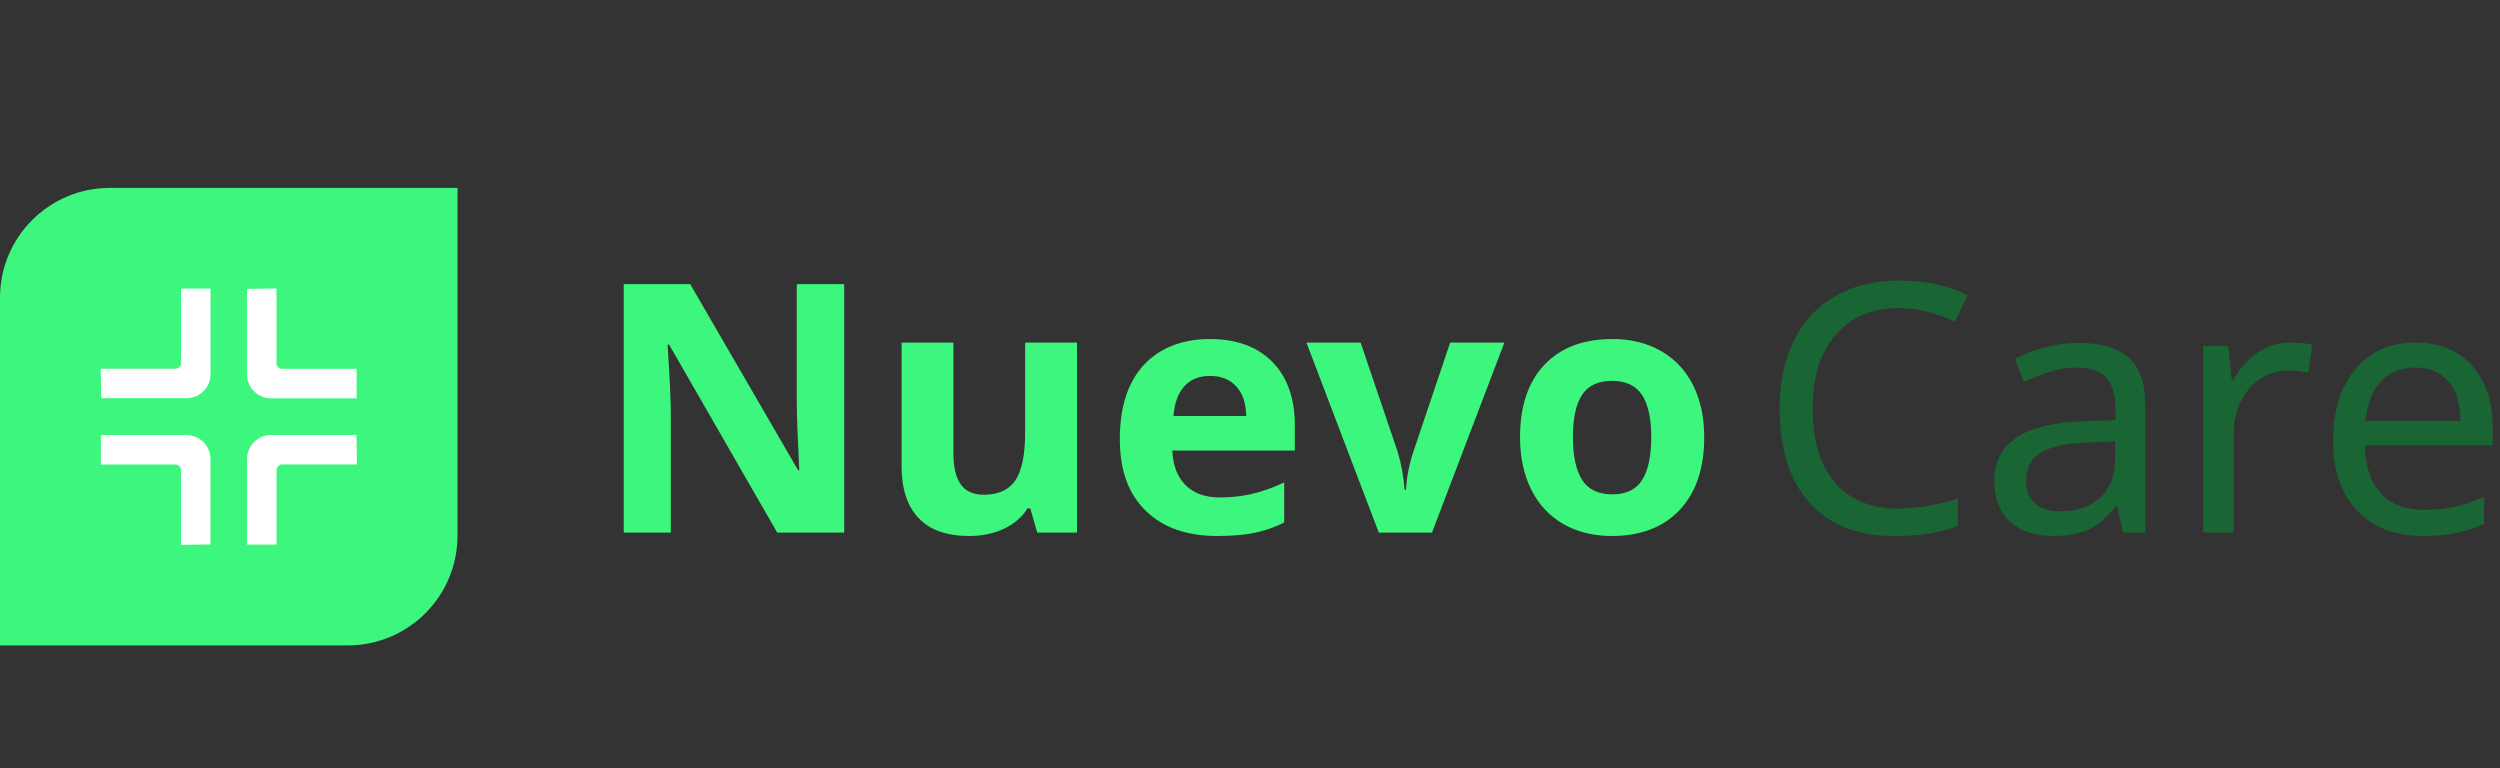
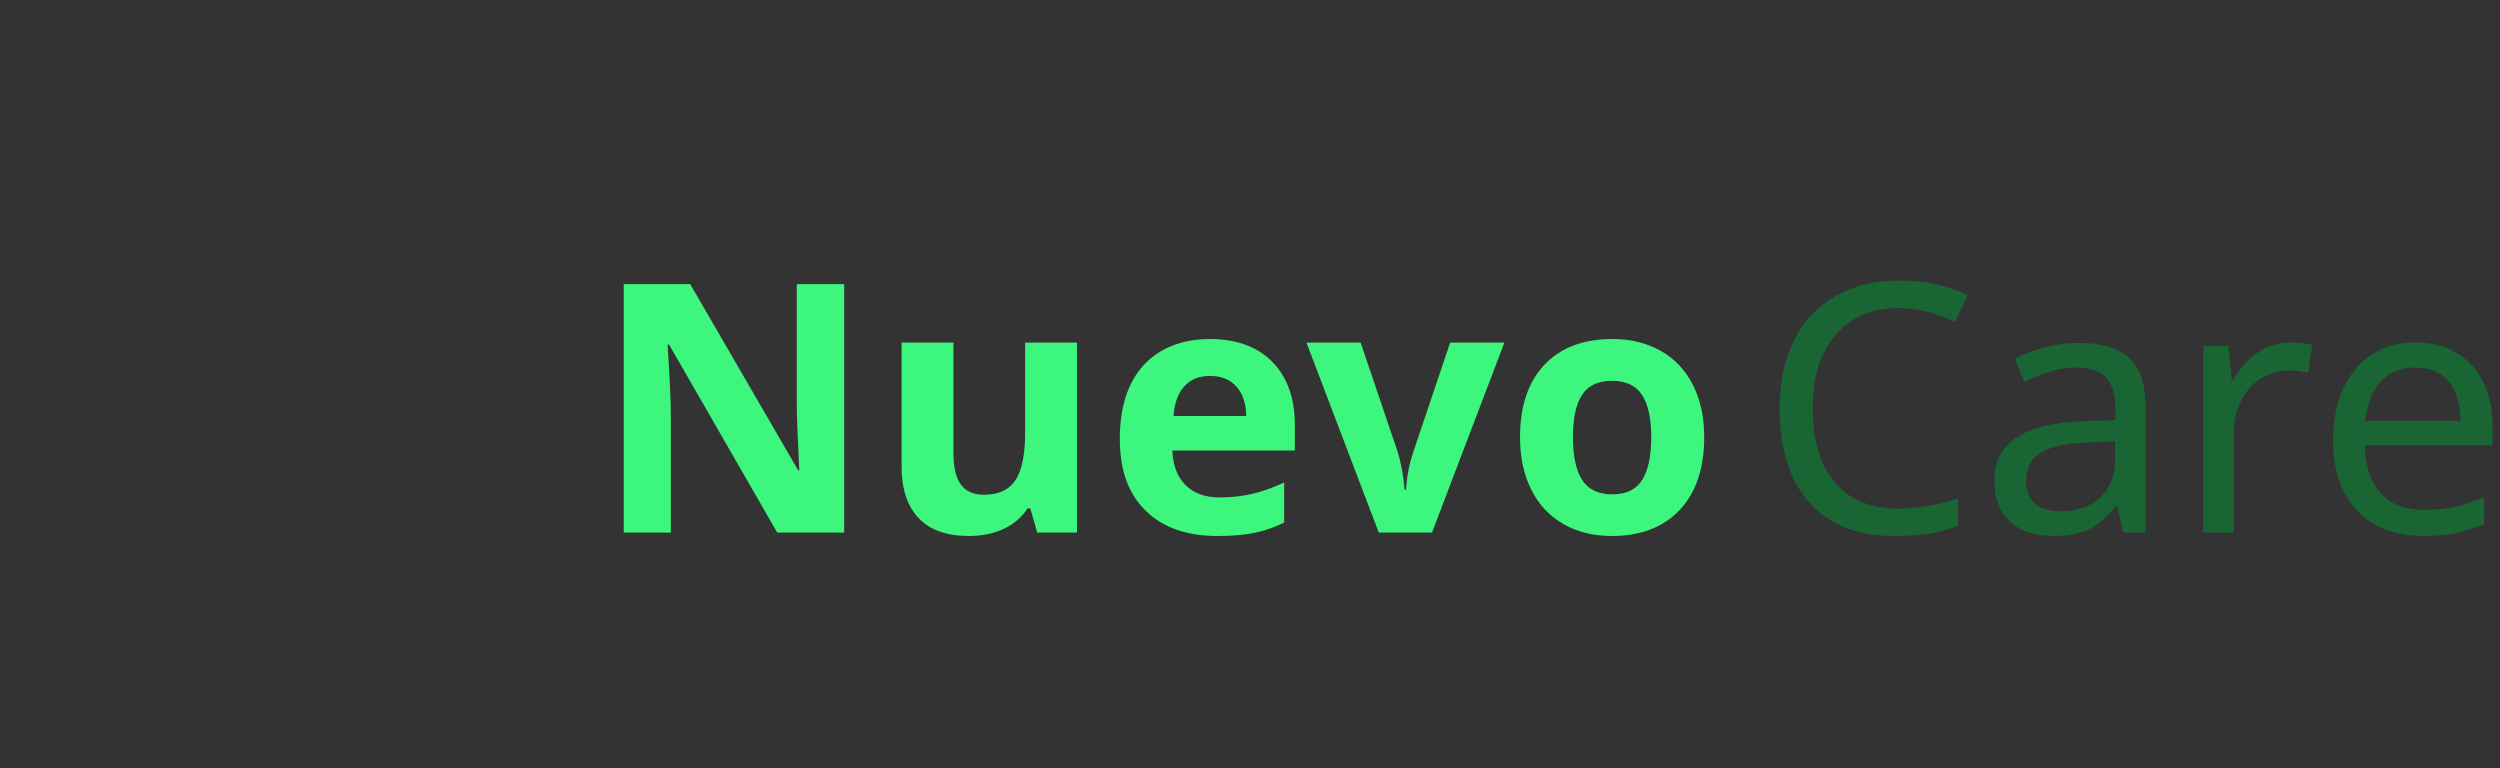
<svg xmlns="http://www.w3.org/2000/svg" width="306" height="94" viewBox="0 0 306 94" fill="none">
  <rect x="0" y="0" width="306" height="94" fill="#333333" stroke="none" />
  <g clip-path="url(#clip0_6155_176226)">
-     <path d="M13.44 22.999H56V65.559C56 72.983 49.982 78.999 42.56 78.999H0V36.439C0 29.017 6.018 22.999 13.44 22.999Z" fill="#3CF67D" />
-     <path d="M12.324 45.131H21.472C21.851 45.131 22.158 44.823 22.159 44.444V35.324H25.771V45.803C25.771 47.427 24.455 48.743 22.831 48.743H12.378L12.324 45.132V45.131ZM43.686 56.852H34.539C34.159 56.852 33.853 57.16 33.852 57.539V66.659H30.239V56.181C30.239 54.557 31.555 53.24 33.179 53.24H43.631L43.686 56.852ZM33.844 35.305V44.452C33.844 44.832 34.151 45.139 34.53 45.14H43.65V48.752H33.171C31.547 48.752 30.231 47.436 30.231 45.812V35.36L33.843 35.305H33.844ZM22.15 66.695V57.547C22.15 57.168 21.842 56.861 21.463 56.86H12.343V53.248H22.821C24.445 53.248 25.762 54.564 25.762 56.188V66.639L22.15 66.695Z" fill="white" />
    <path d="M232.393 37.708C234.572 37.708 236.87 38.263 239.3 39.372L240.839 36.13C238.455 34.934 235.655 34.34 232.432 34.34C229.44 34.34 226.838 34.974 224.626 36.255C222.414 37.529 220.73 39.346 219.568 41.703C218.412 44.06 217.831 46.808 217.831 49.938C217.831 54.93 219.04 58.786 221.463 61.514C223.88 64.241 227.333 65.602 231.811 65.602C233.363 65.602 234.737 65.516 235.932 65.345C237.12 65.166 238.362 64.85 239.649 64.374V61.045C236.949 61.85 234.512 62.254 232.352 62.254C228.997 62.254 226.409 61.191 224.593 59.057C222.776 56.931 221.866 53.907 221.866 49.978C221.866 46.049 222.803 43.182 224.673 40.997C226.548 38.804 229.124 37.708 232.392 37.708H232.393ZM259.87 65.186H262.598V49.627C262.598 46.966 261.925 45.024 260.577 43.803C259.236 42.582 257.183 41.973 254.422 41.973C253.088 41.973 251.747 42.145 250.388 42.489C249.027 42.839 247.772 43.314 246.624 43.928L247.766 46.735C248.711 46.292 249.715 45.89 250.791 45.526C251.867 45.17 253.01 44.984 254.211 44.984C255.862 44.984 257.064 45.4 257.81 46.226C258.563 47.052 258.933 48.332 258.933 50.063V51.416L255.064 51.562C247.76 51.78 244.102 54.21 244.102 58.839C244.102 60.991 244.742 62.656 246.016 63.831C247.291 65.013 249.054 65.6 251.3 65.6C253.023 65.6 254.45 65.349 255.579 64.841C256.708 64.333 257.837 63.369 258.98 61.942H259.145L259.871 65.184L259.87 65.186ZM252.151 62.584C250.837 62.584 249.813 62.267 249.087 61.626C248.36 60.992 247.997 60.074 247.997 58.886C247.997 57.301 248.591 56.145 249.793 55.411C250.994 54.672 252.903 54.256 255.525 54.164L258.892 54.018V56.072C258.892 58.152 258.291 59.757 257.096 60.892C255.895 62.022 254.25 62.583 252.15 62.583L252.151 62.584ZM280.316 41.927C278.916 41.927 277.622 42.317 276.426 43.096C275.238 43.869 274.201 45.018 273.329 46.53H273.164L272.748 42.343H269.671V65.185H273.415V52.995C273.415 51.569 273.706 50.268 274.287 49.099C274.868 47.923 275.674 47.006 276.711 46.339C277.741 45.672 278.863 45.342 280.072 45.342C280.871 45.342 281.697 45.441 282.542 45.633L283.004 42.179C282.225 42.014 281.333 41.928 280.317 41.928L280.316 41.927ZM296.567 65.602C298.073 65.602 299.387 65.489 300.496 65.272C301.606 65.048 302.788 64.664 304.049 64.123V60.84C302.583 61.461 301.302 61.883 300.205 62.095C299.109 62.313 297.954 62.419 296.731 62.419C294.44 62.419 292.67 61.746 291.422 60.405C290.175 59.057 289.521 57.09 289.448 54.495H305.092V52.229C305.092 49.066 304.24 46.557 302.536 44.708C300.826 42.858 298.541 41.927 295.668 41.927C292.577 41.927 290.121 43.017 288.305 45.183C286.489 47.356 285.578 50.275 285.578 53.933C285.578 57.592 286.555 60.418 288.504 62.492C290.452 64.565 293.139 65.602 296.566 65.602H296.567ZM295.63 44.985C297.374 44.985 298.727 45.54 299.685 46.649C300.643 47.759 301.131 49.383 301.164 51.523H289.535C289.727 49.468 290.348 47.864 291.384 46.715C292.427 45.565 293.841 44.984 295.631 44.984L295.63 44.985Z" fill="#196634" />
    <path d="M103.328 65.19V34.781H97.524V49.177C97.524 50.808 97.629 53.608 97.834 57.557H97.689L84.481 34.781H76.346V65.19H82.111V50.88C82.111 49.144 81.978 46.251 81.714 42.184H81.898L95.133 65.19H103.328H103.328ZM126.956 65.19H131.823V41.933H125.478V52.875C125.478 55.622 125.088 57.59 124.295 58.772C123.503 59.96 122.222 60.555 120.445 60.555C119.144 60.555 118.194 60.132 117.599 59.294C116.998 58.455 116.701 57.193 116.701 55.516V41.933H110.355V57.101C110.355 59.842 111.049 61.948 112.435 63.414C113.822 64.874 115.882 65.606 118.616 65.606C120.207 65.606 121.634 65.309 122.882 64.721C124.13 64.133 125.094 63.295 125.774 62.218H126.104L126.956 65.19ZM148.115 46.013C149.456 46.013 150.525 46.436 151.317 47.295C152.103 48.147 152.513 49.355 152.538 50.92H143.637C143.749 49.355 144.185 48.147 144.951 47.295C145.71 46.436 146.767 46.013 148.115 46.013ZM149.006 65.606C150.822 65.606 152.361 65.474 153.622 65.204C154.883 64.933 156.072 64.517 157.181 63.962V59.056C155.821 59.69 154.52 60.158 153.272 60.449C152.024 60.74 150.696 60.885 149.297 60.885C147.494 60.885 146.094 60.376 145.096 59.365C144.1 58.355 143.565 56.949 143.492 55.145H158.489V52.062C158.489 48.767 157.578 46.178 155.749 44.309C153.913 42.434 151.357 41.496 148.068 41.496C144.78 41.496 141.94 42.56 139.985 44.693C138.037 46.819 137.067 49.83 137.067 53.726C137.067 57.623 138.123 60.442 140.23 62.509C142.336 64.577 145.262 65.606 149.007 65.606H149.006ZM168.764 65.19H175.276L184.137 41.933H177.501L173.03 55.186C172.488 56.791 172.178 58.383 172.093 59.947H171.928C171.789 58.217 171.492 56.626 171.036 55.186L166.539 41.933H159.908L168.764 65.19ZM192.524 53.522C192.524 51.203 192.894 49.474 193.647 48.331C194.392 47.189 195.615 46.614 197.305 46.614C198.995 46.614 200.237 47.189 200.99 48.345C201.736 49.494 202.113 51.217 202.113 53.523C202.113 55.828 201.737 57.584 200.997 58.752C200.257 59.928 199.036 60.509 197.345 60.509C195.654 60.509 194.413 59.921 193.654 58.746C192.901 57.564 192.525 55.82 192.525 53.523L192.524 53.522ZM208.597 53.522C208.597 51.078 208.141 48.951 207.23 47.136C206.312 45.32 204.998 43.926 203.294 42.956C201.59 41.985 199.622 41.496 197.39 41.496C193.797 41.496 191.011 42.553 189.023 44.66C187.042 46.766 186.051 49.725 186.051 53.522C186.051 55.959 186.507 58.098 187.425 59.928C188.337 61.757 189.65 63.163 191.354 64.14C193.058 65.118 195.032 65.606 197.264 65.606C200.823 65.606 203.604 64.537 205.605 62.404C207.599 60.271 208.596 57.306 208.596 53.522H208.597Z" fill="#3CF67D" />
  </g>
  <defs>
    <clipPath id="clip0_6155_176226">
      <rect width="305.092" height="93.999" fill="white" />
    </clipPath>
  </defs>
</svg>